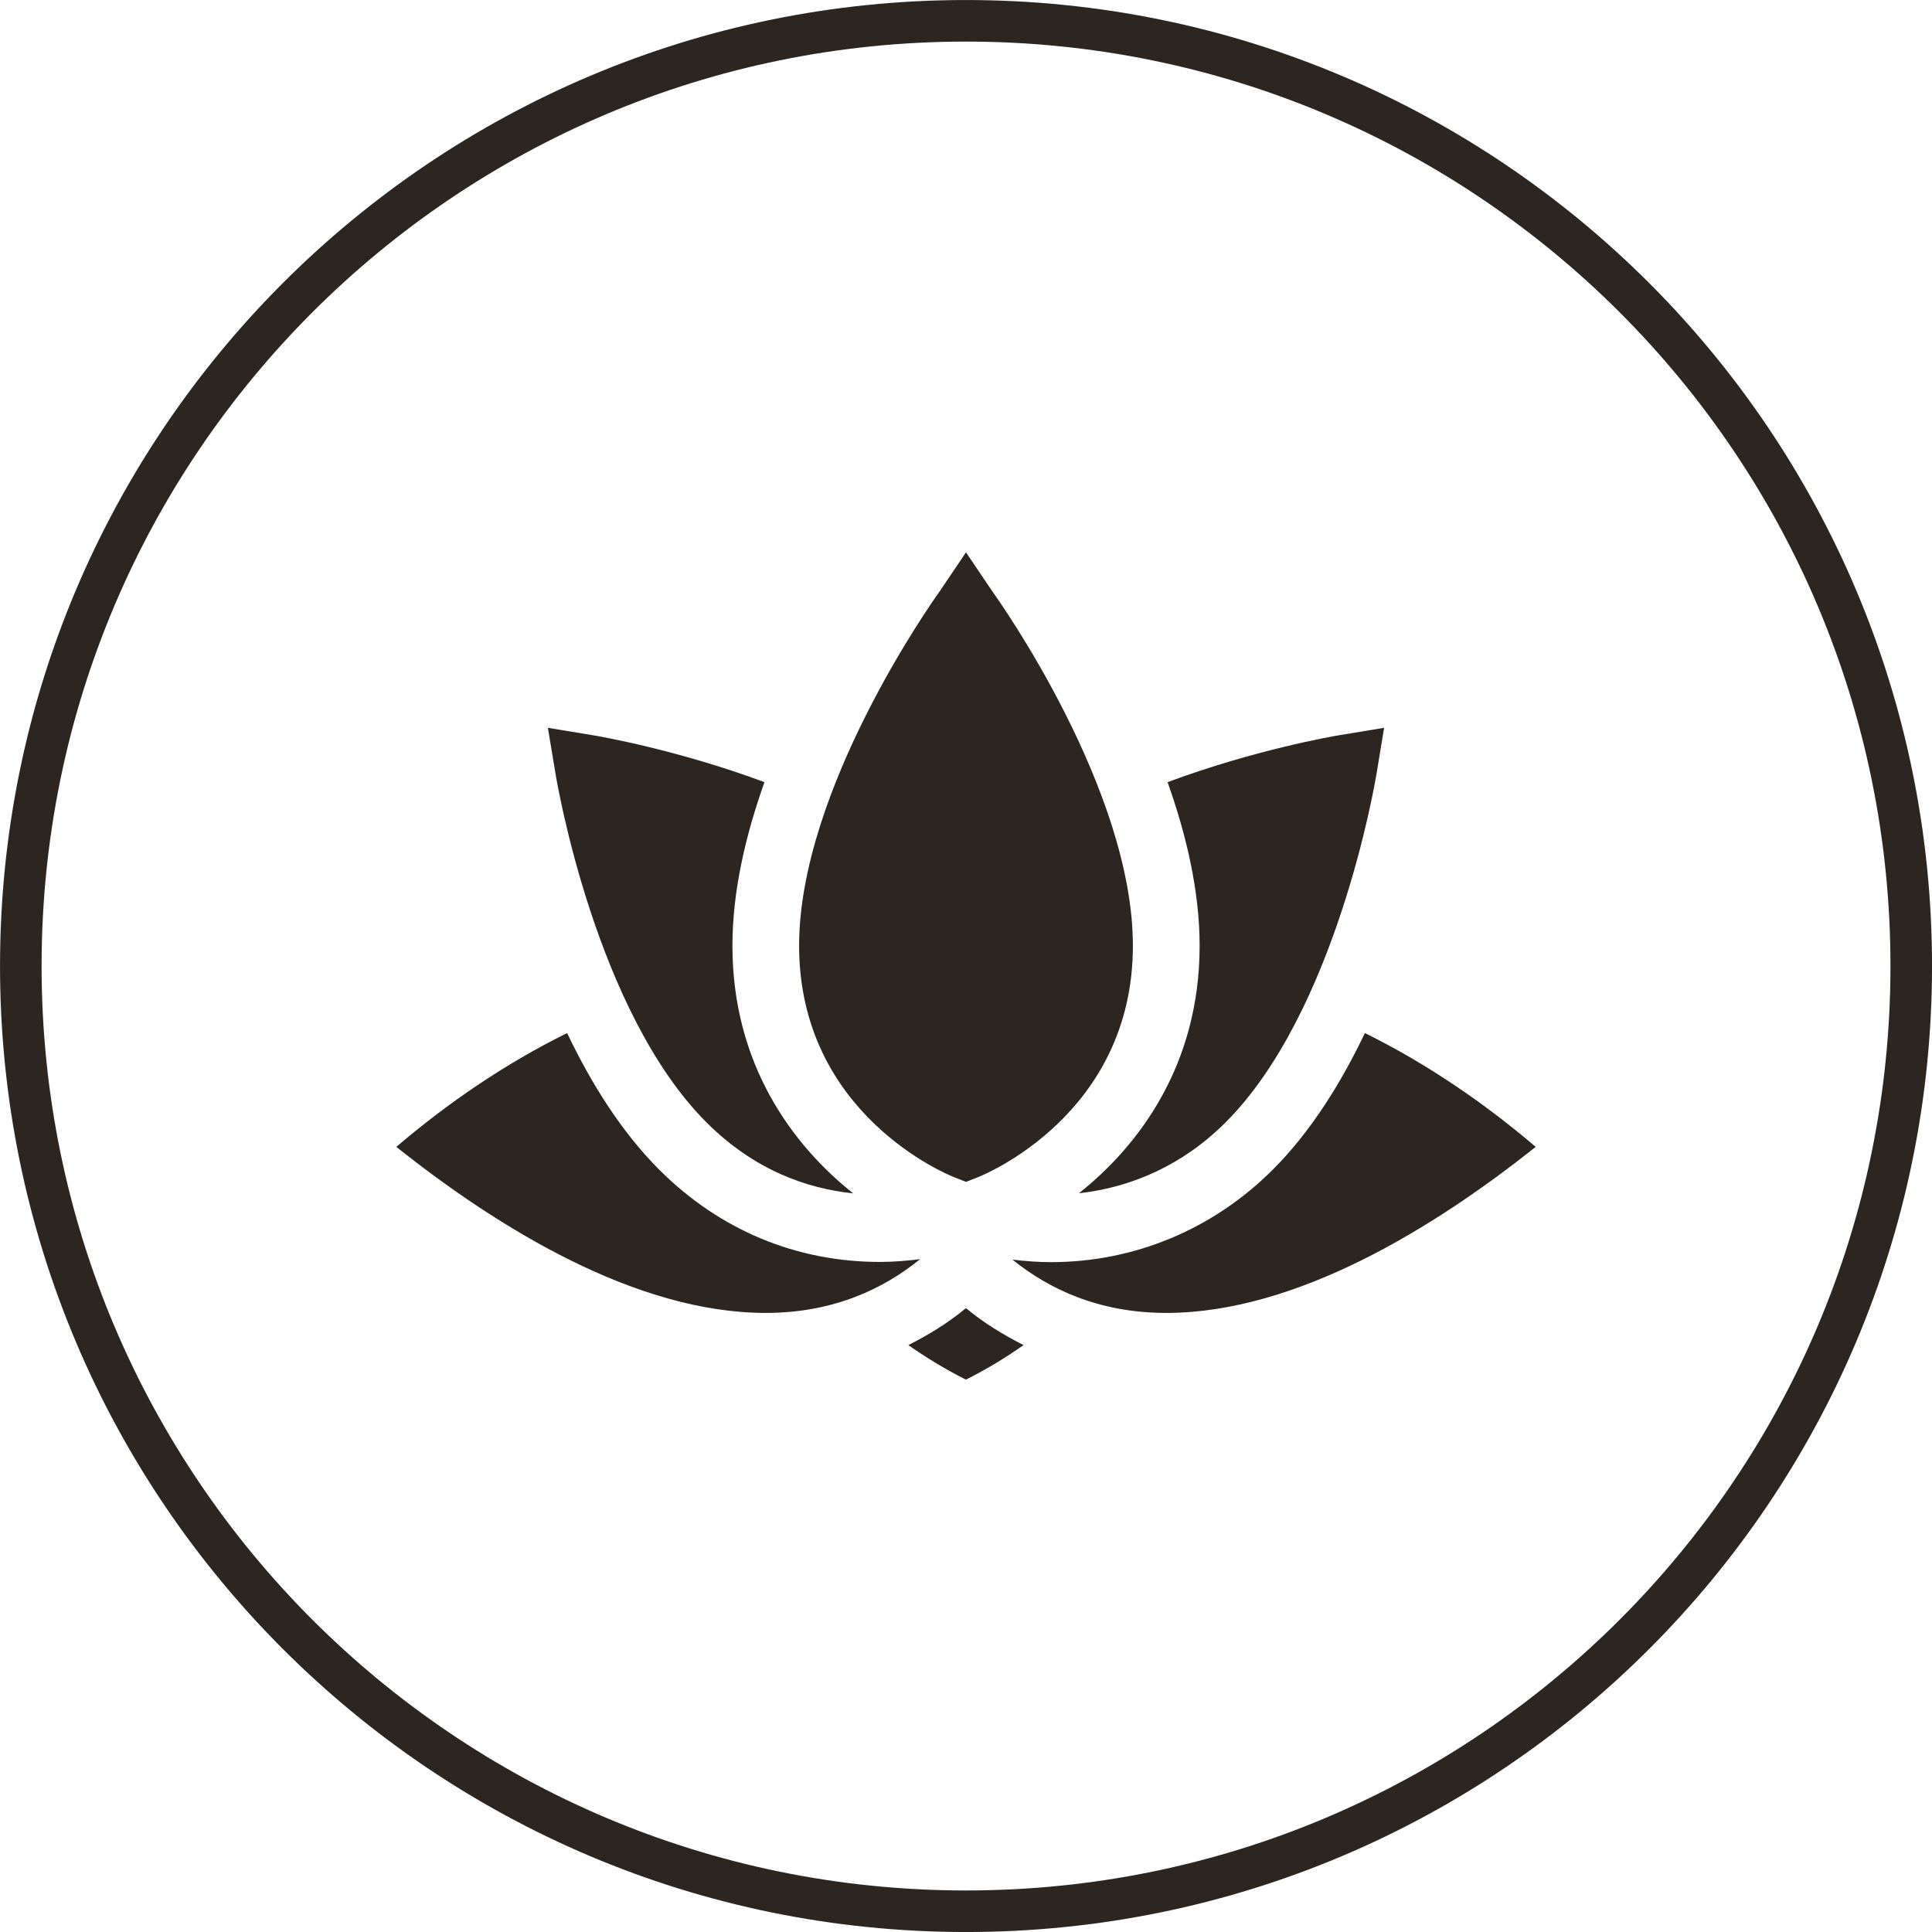
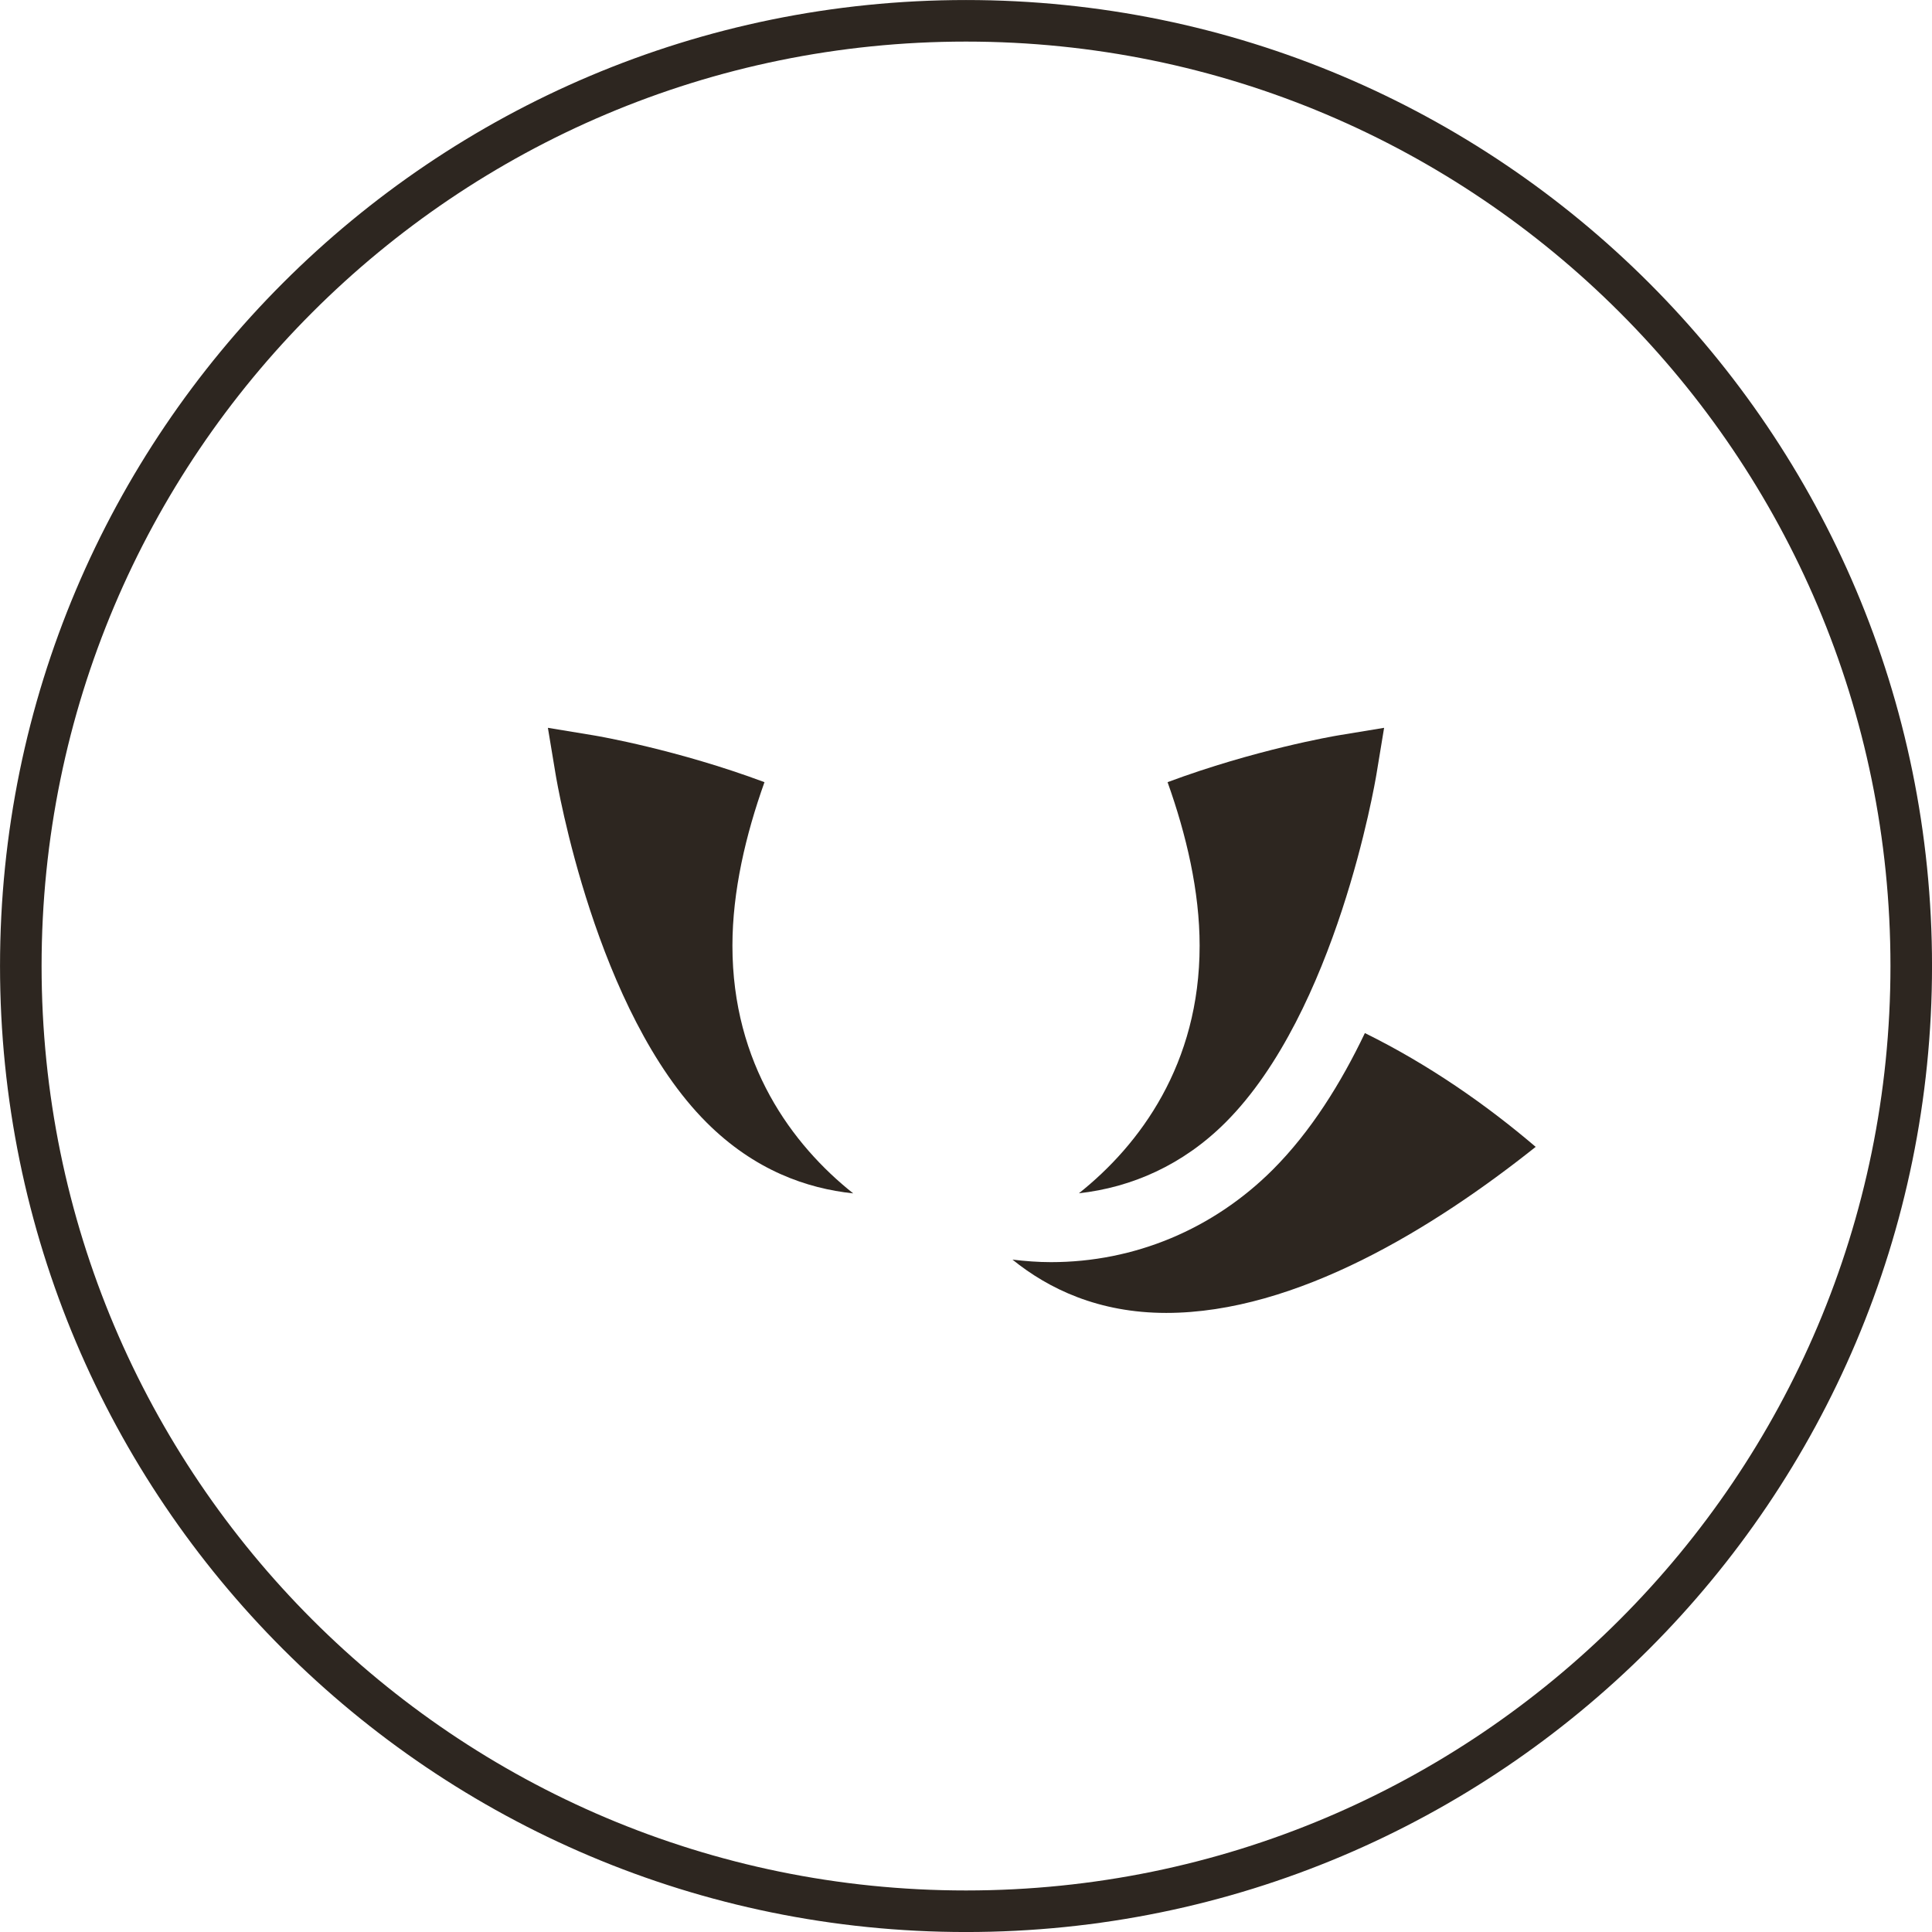
<svg xmlns="http://www.w3.org/2000/svg" width="39" height="39" viewBox="0 0 39 39" fill="none">
  <g clip-path="url(#clip0_466_67)">
    <path d="M19.5 0.42H19.5C8.963 0.42 0.42 8.962 0.42 19.5V19.5C0.42 30.038 8.963 38.581 19.5 38.581H19.5C30.038 38.581 38.581 30.038 38.581 19.5V19.5C38.581 8.962 30.038 0.42 19.5 0.42Z" stroke="#2D2620" stroke-width="0.839" />
-     <path d="M22.869 19.09C22.869 15.933 20.163 12.12 20.047 11.96L19.5 11.15L18.953 11.96C18.837 12.12 16.131 15.933 16.131 19.09C16.131 22.486 19.125 23.71 19.252 23.76L19.5 23.858L19.748 23.76C19.875 23.71 22.869 22.486 22.869 19.09Z" fill="#2D2620" />
-     <path d="M18.336 27.153C18.675 27.389 19.048 27.623 19.499 27.85C19.95 27.624 20.322 27.389 20.663 27.153C20.253 26.944 19.859 26.706 19.499 26.406C19.14 26.706 18.745 26.944 18.336 27.153Z" fill="#2D2620" />
-     <path d="M18.573 25.418C18.319 25.448 18.056 25.474 17.767 25.474C16.068 25.474 14.525 24.829 13.306 23.61C12.539 22.843 11.929 21.861 11.448 20.854C10.185 21.477 9.026 22.276 8 23.151C10.048 24.782 12.832 26.503 15.457 26.503C16.831 26.503 17.844 26.011 18.573 25.418Z" fill="#2D2620" />
    <path d="M25.694 23.61C24.489 24.815 22.899 25.478 21.215 25.478C20.956 25.478 20.697 25.458 20.438 25.427C21.166 26.016 22.175 26.503 23.543 26.503C26.168 26.503 28.953 24.781 31 23.151C30 22.298 28.838 21.488 27.552 20.854C27.072 21.86 26.461 22.843 25.694 23.61Z" fill="#2D2620" />
    <path d="M27.787 15.62L27.94 14.692L27.012 14.845C26.922 14.86 25.326 15.134 23.569 15.789C23.948 16.851 24.216 17.991 24.216 19.09C24.216 21.479 23.01 23.11 21.779 24.088C22.845 23.969 23.879 23.518 24.74 22.657C26.973 20.424 27.755 15.815 27.787 15.62Z" fill="#2D2620" />
    <path d="M14.261 22.657C15.23 23.626 16.291 23.992 17.223 24.09C15.992 23.112 14.785 21.48 14.785 19.09C14.785 17.991 15.053 16.851 15.432 15.789C13.675 15.134 12.079 14.86 11.988 14.845L11.06 14.692L11.214 15.62C11.246 15.815 12.028 20.424 14.261 22.657Z" fill="#2D2620" />
  </g>
  <defs>
    <clipPath id="clip0_466_67">
      <rect width="39" height="39" fill="white" />
    </clipPath>
  </defs>
</svg>